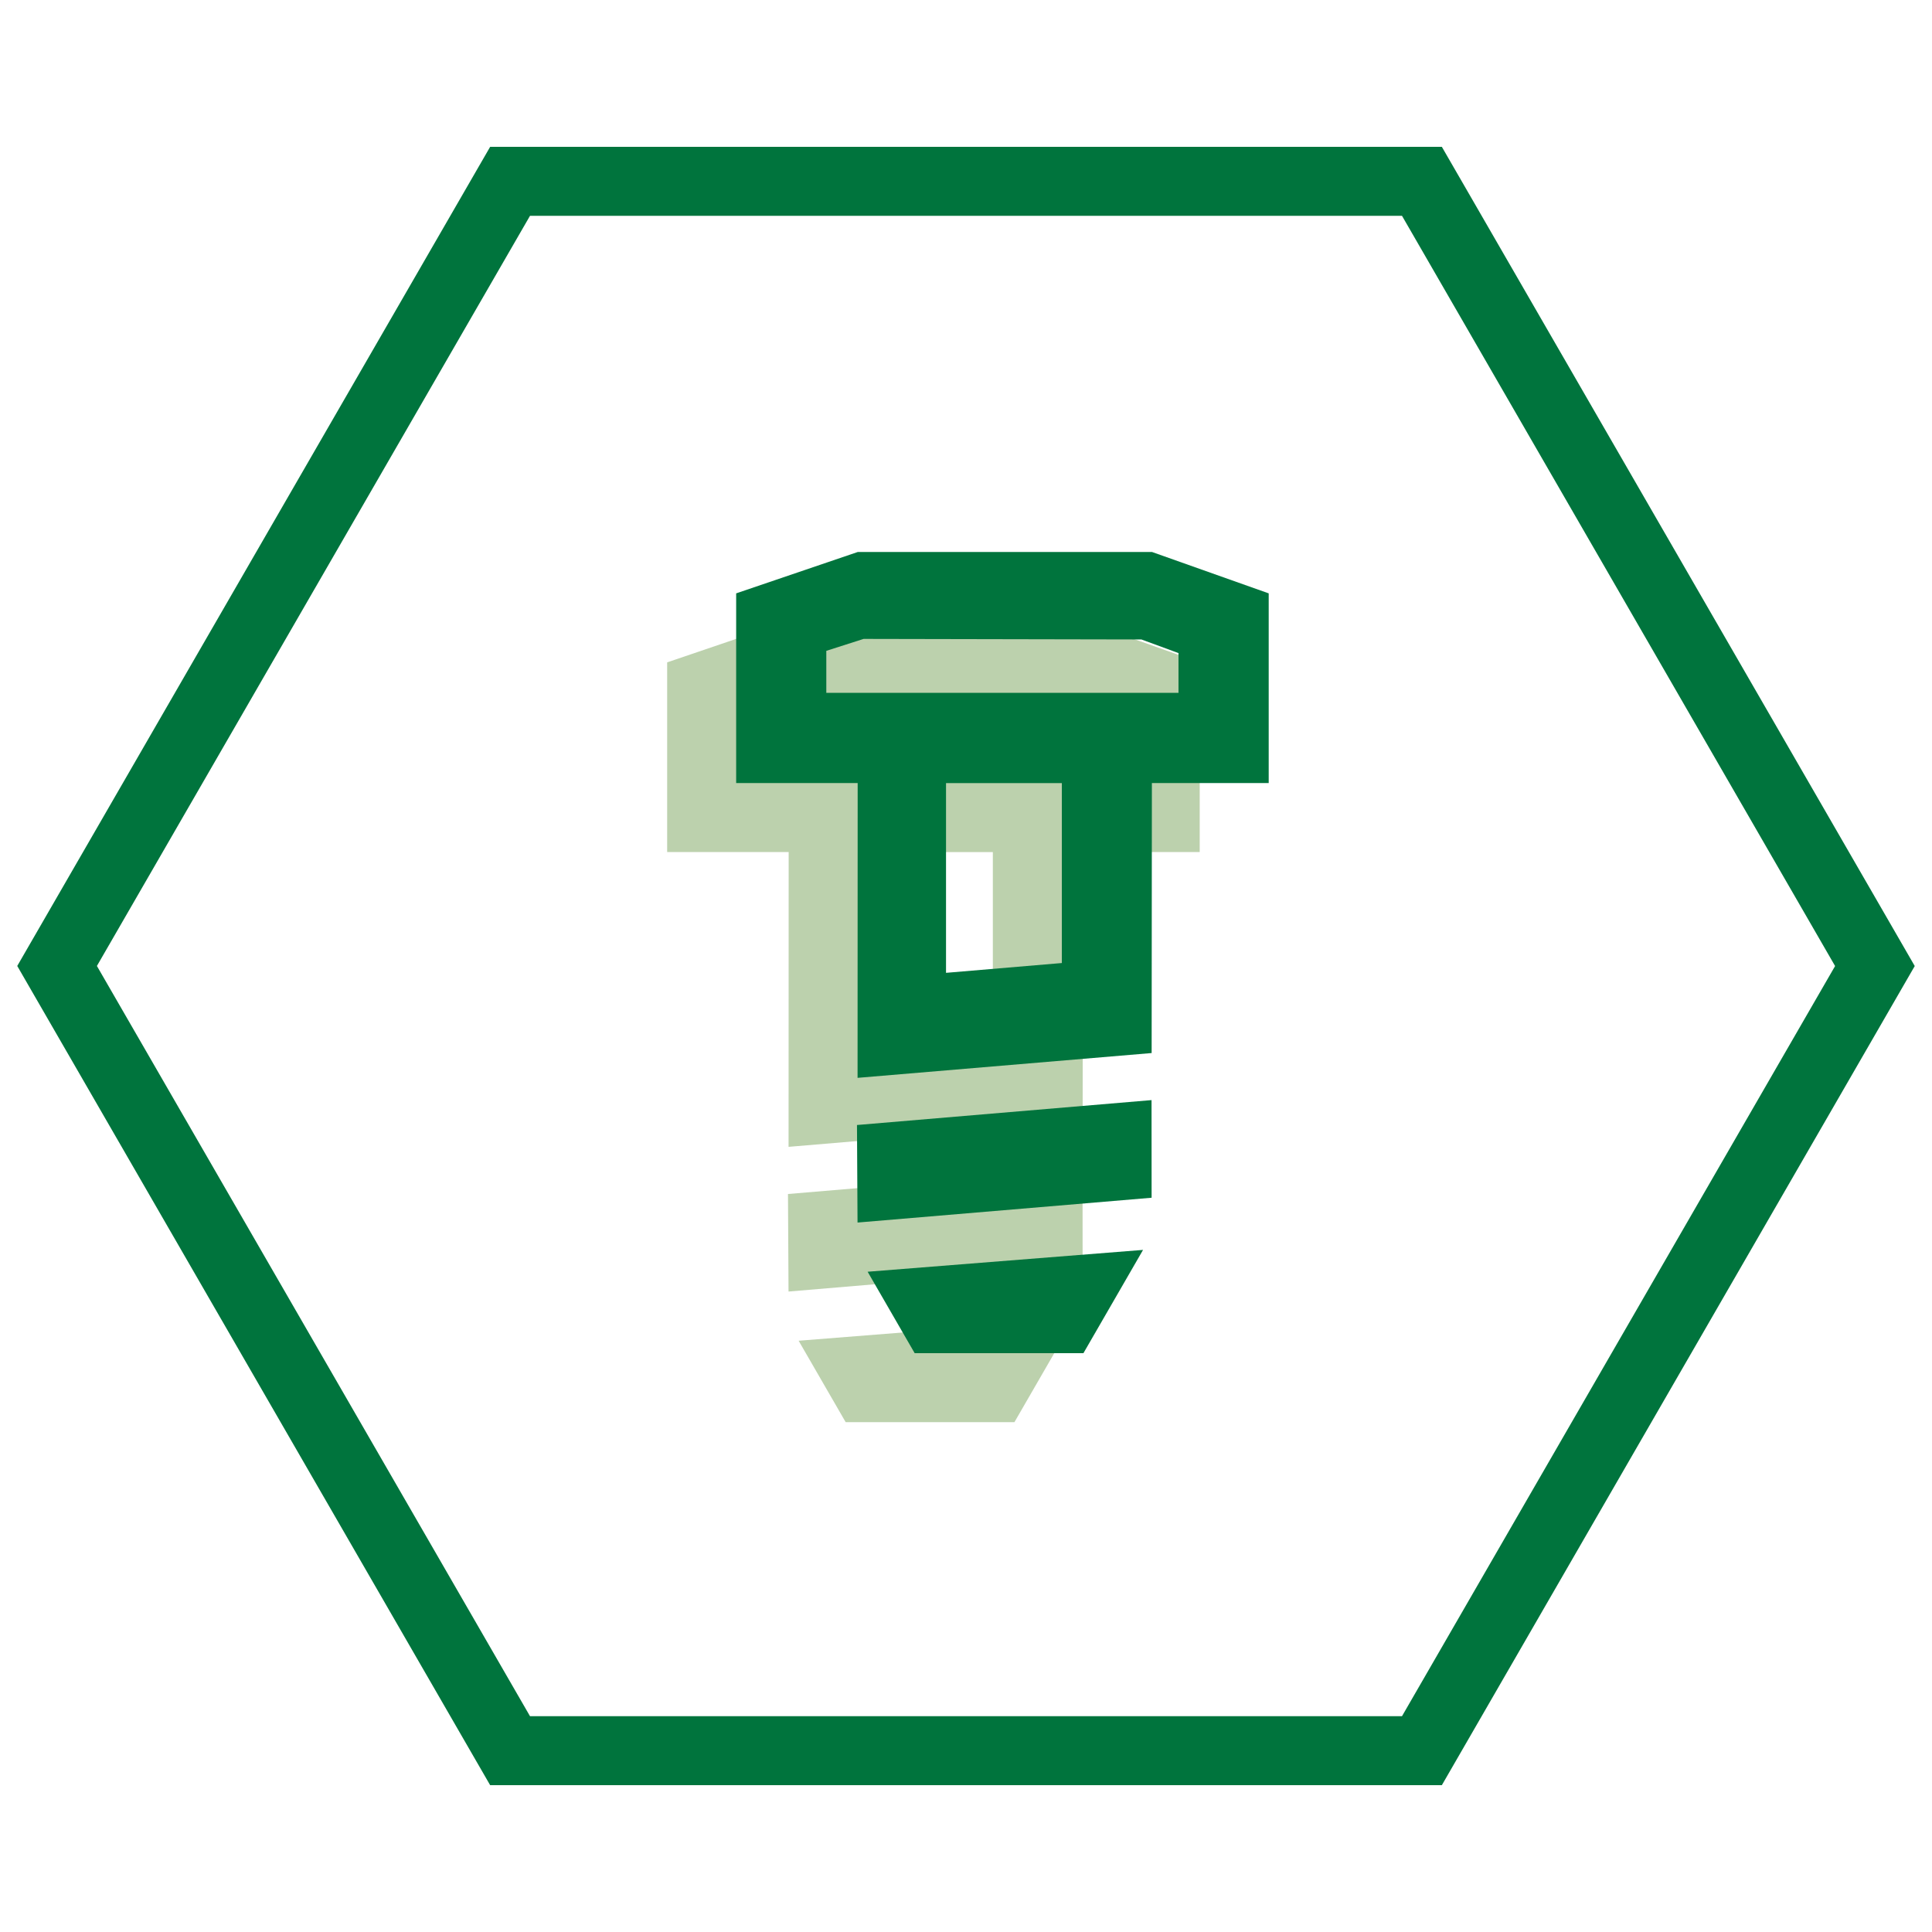
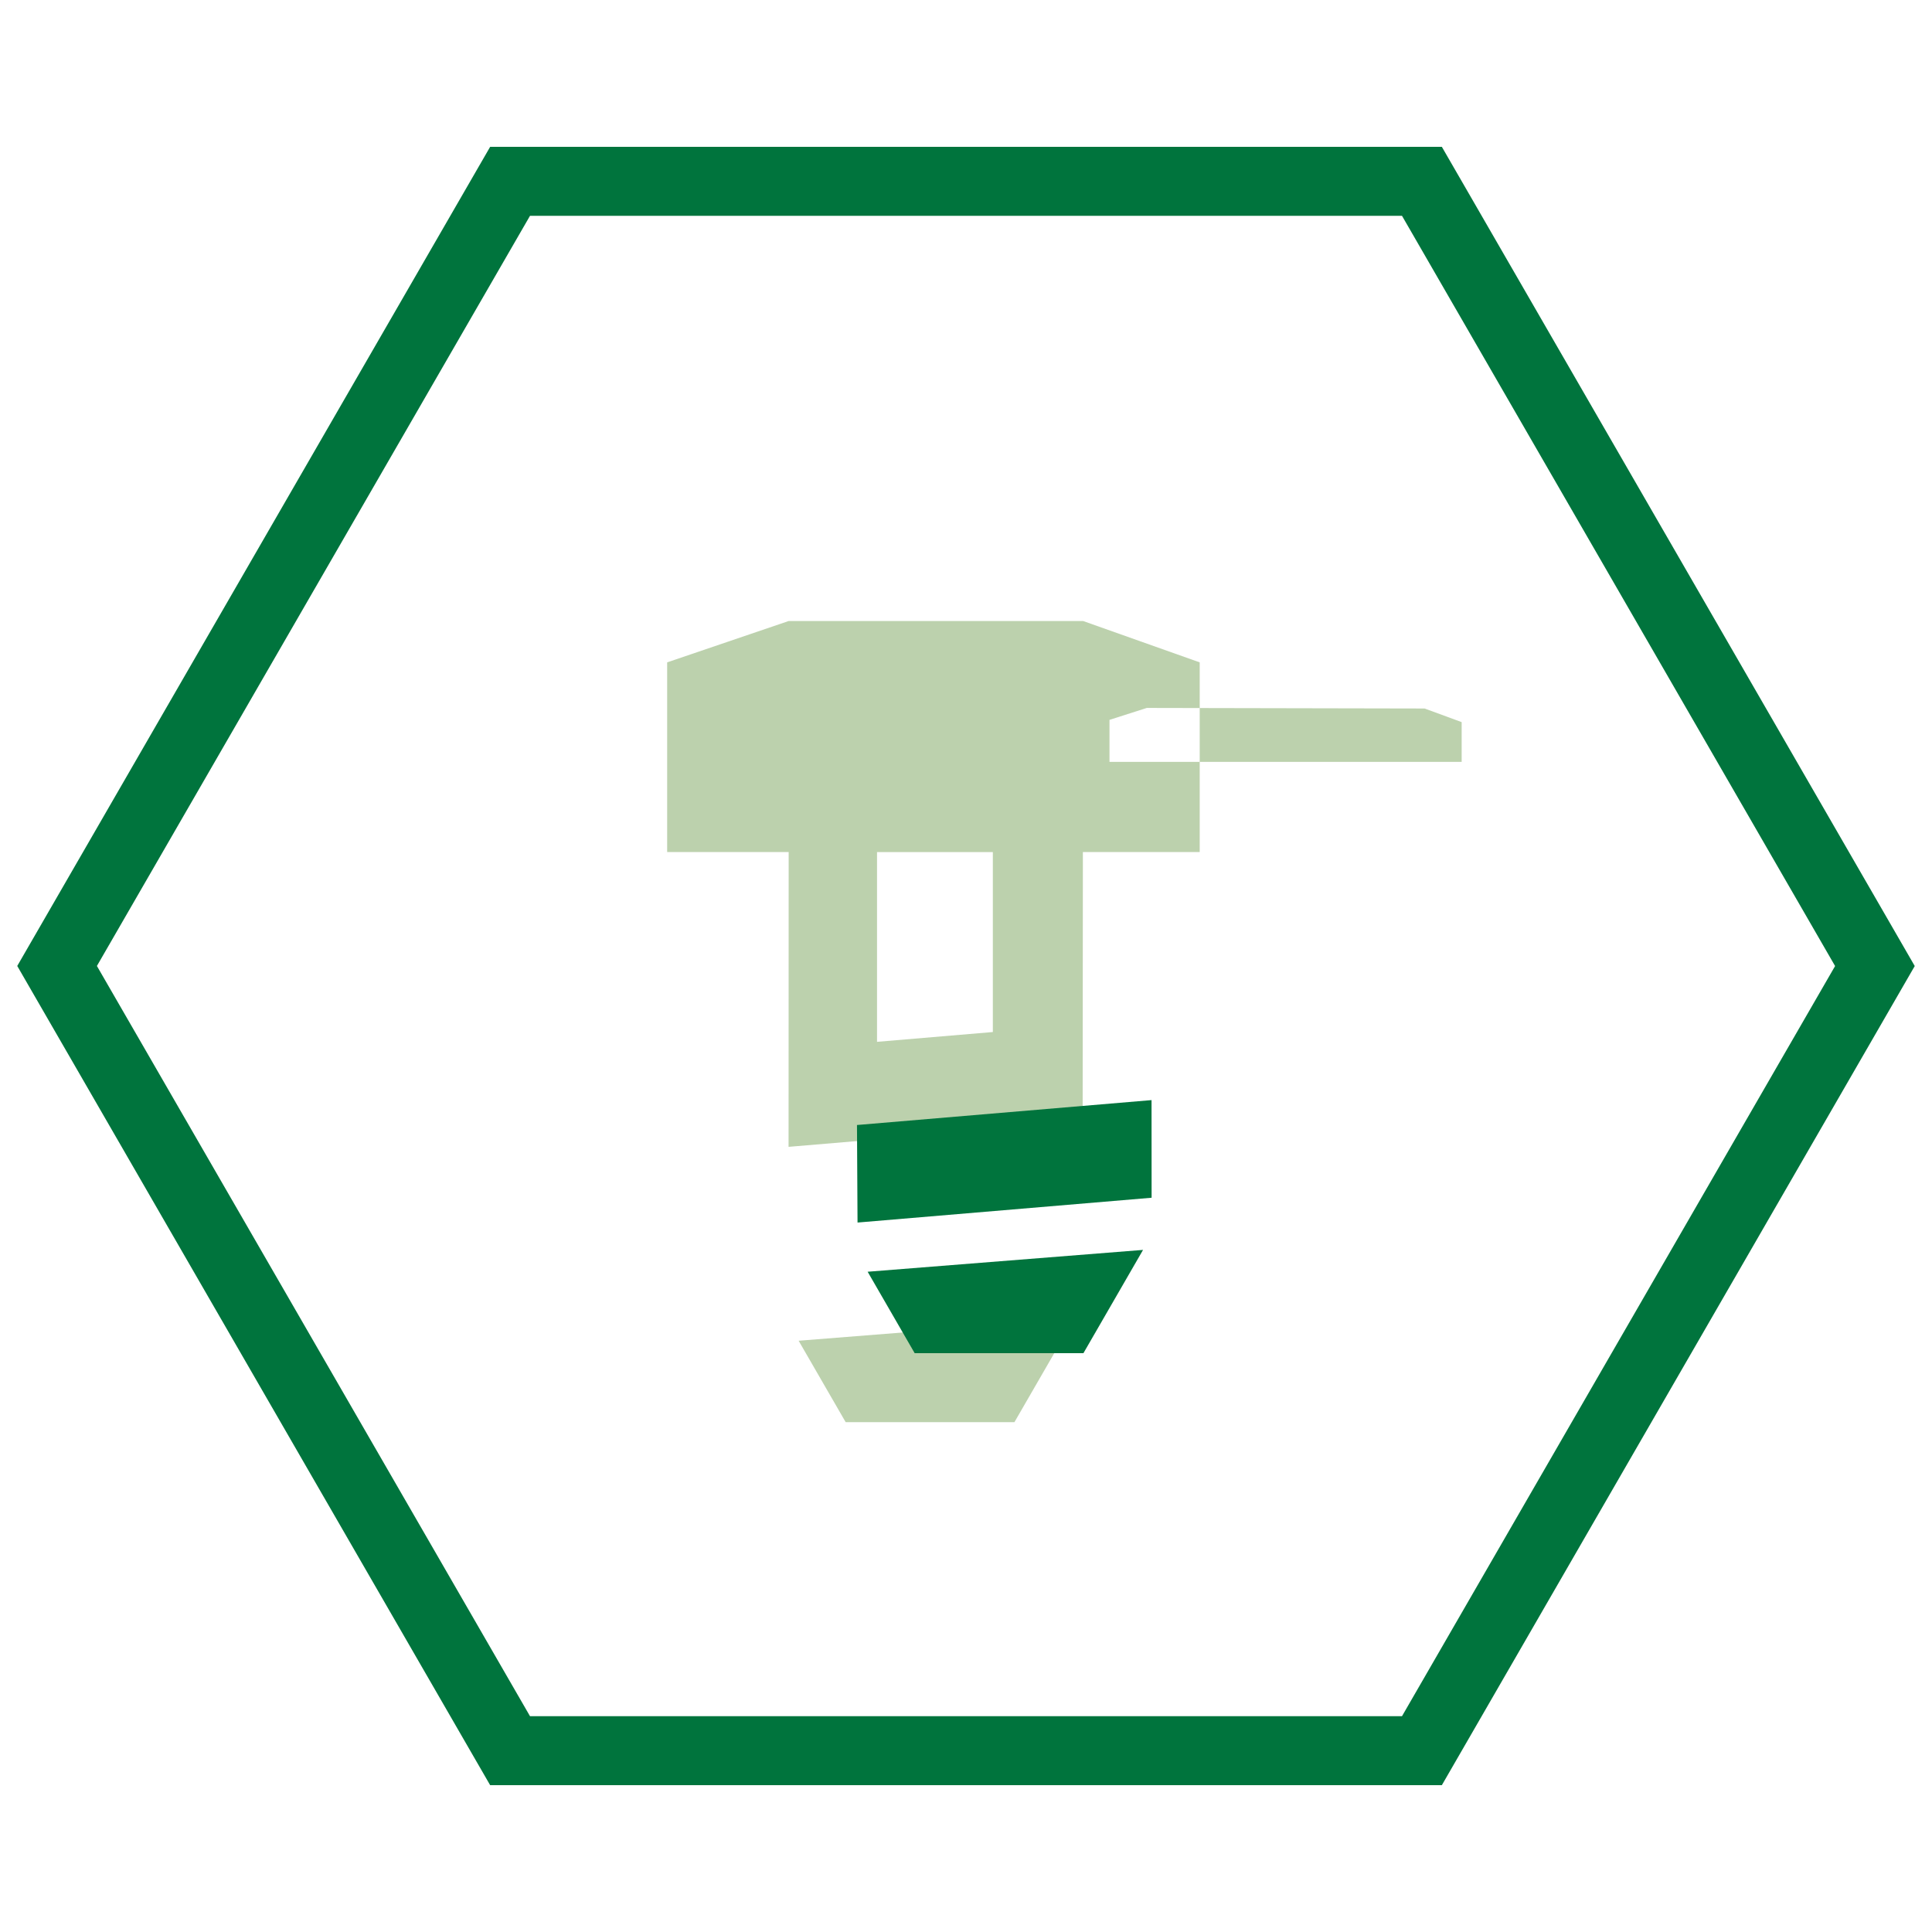
<svg xmlns="http://www.w3.org/2000/svg" width="56" height="56" viewBox="0 0 56 56">
-   <polygon points="22.84 34.609 22.856 37.436 31.38 36.717 31.378 33.888 22.84 34.609" fill="#bcd1ad" />
  <polygon points="24.512 41.222 29.404 41.222 31.132 38.229 23.149 38.862 24.512 41.222" fill="#bcd1ad" />
-   <path d="M31.392,18h-8.53l-3.524,1.199v5.498h3.522l-.003,8.545,8.524-.719.007-7.826h3.386v-5.498l-3.381-1.199ZM28.778,29.914l-3.357.284v-5.5h3.357v5.217ZM32.159,22.084h-10.208v-1.218l1.081-.346,8.052.016,1.075.395v1.152Z" fill="#bcd1ad" />
+   <path d="M31.392,18h-8.53l-3.524,1.199v5.498h3.522l-.003,8.545,8.524-.719.007-7.826h3.386v-5.498l-3.381-1.199ZM28.778,29.914l-3.357.284v-5.5h3.357v5.217ZM32.159,22.084v-1.218l1.081-.346,8.052.016,1.075.395v1.152Z" fill="#bcd1ad" />
  <polygon points="24.84 32.609 24.856 35.436 33.38 34.717 33.378 31.887 24.84 32.609" fill="#00743d" />
  <polygon points="26.512 39.222 31.404 39.222 33.132 36.229 25.149 36.862 26.512 39.222" fill="#00743d" />
-   <path d="M33.392,16h-8.53l-3.524,1.199v5.498h3.522l-.003,8.545,8.524-.719.007-7.826h3.386v-5.498l-3.381-1.199ZM30.778,27.914l-3.357.284v-5.5h3.357v5.217ZM34.159,20.083h-10.208v-1.218l1.081-.346,8.052.016,1.075.395v1.152Z" fill="#00743d" />
  <path d="M40.638,6.256l12.553,21.745-12.553,21.743H15.362L2.809,27.999,15.362,6.256h25.276M41.793,4.256H14.378s-.171,0-.171,0L.5,27.999l13.707,23.745h27.415s.171,0,.171,0l13.707-23.743-13.707-23.745h0Z" fill="#00743d" />
</svg>